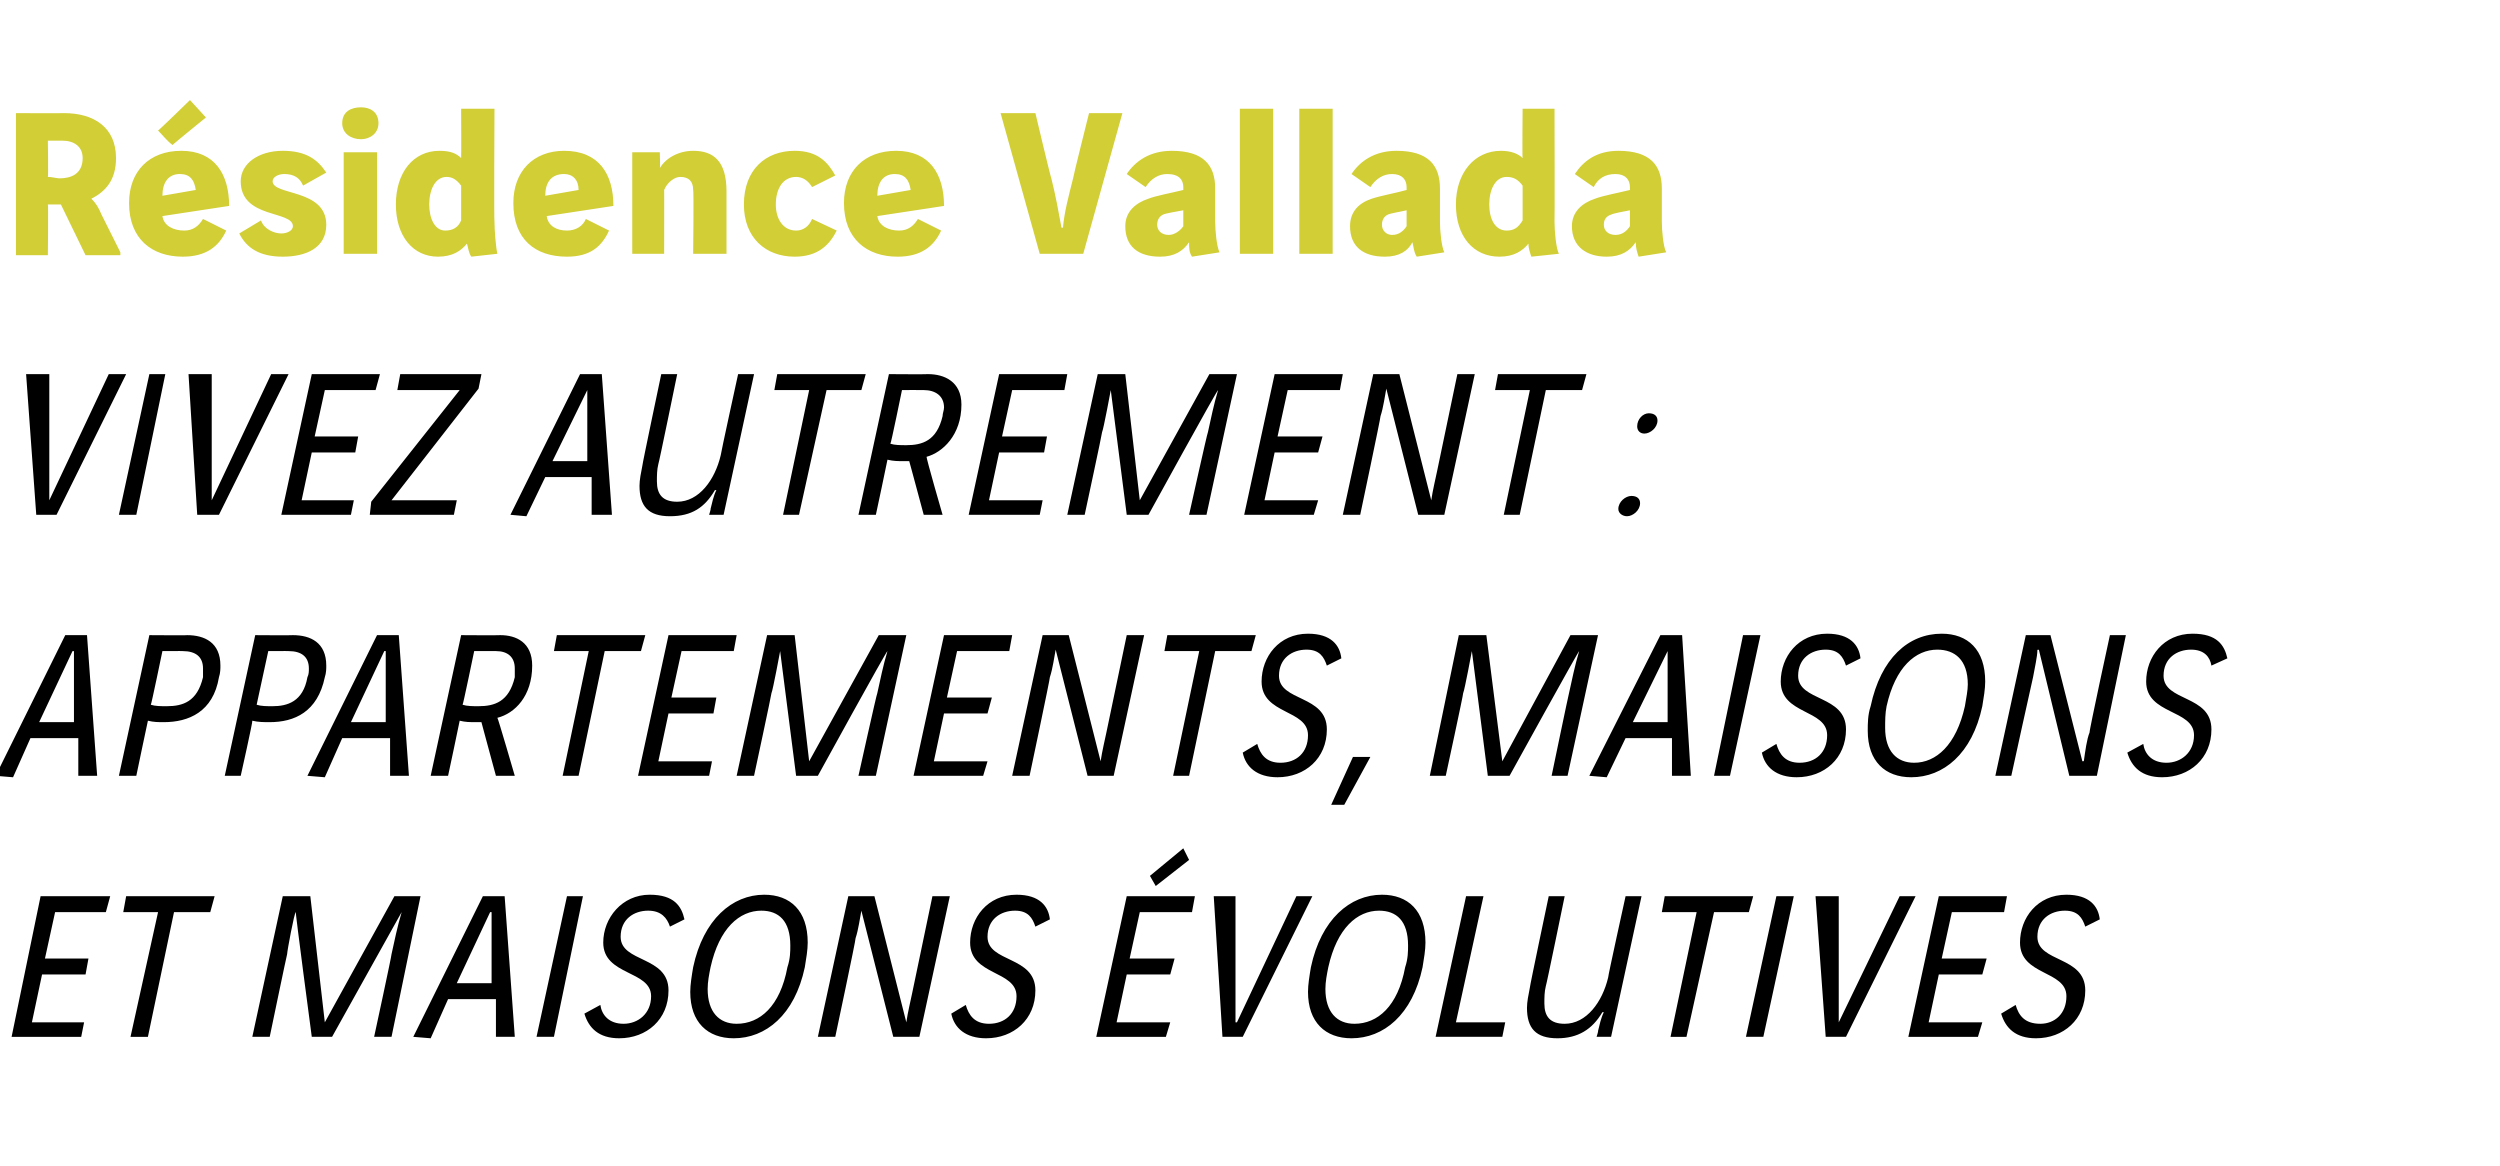
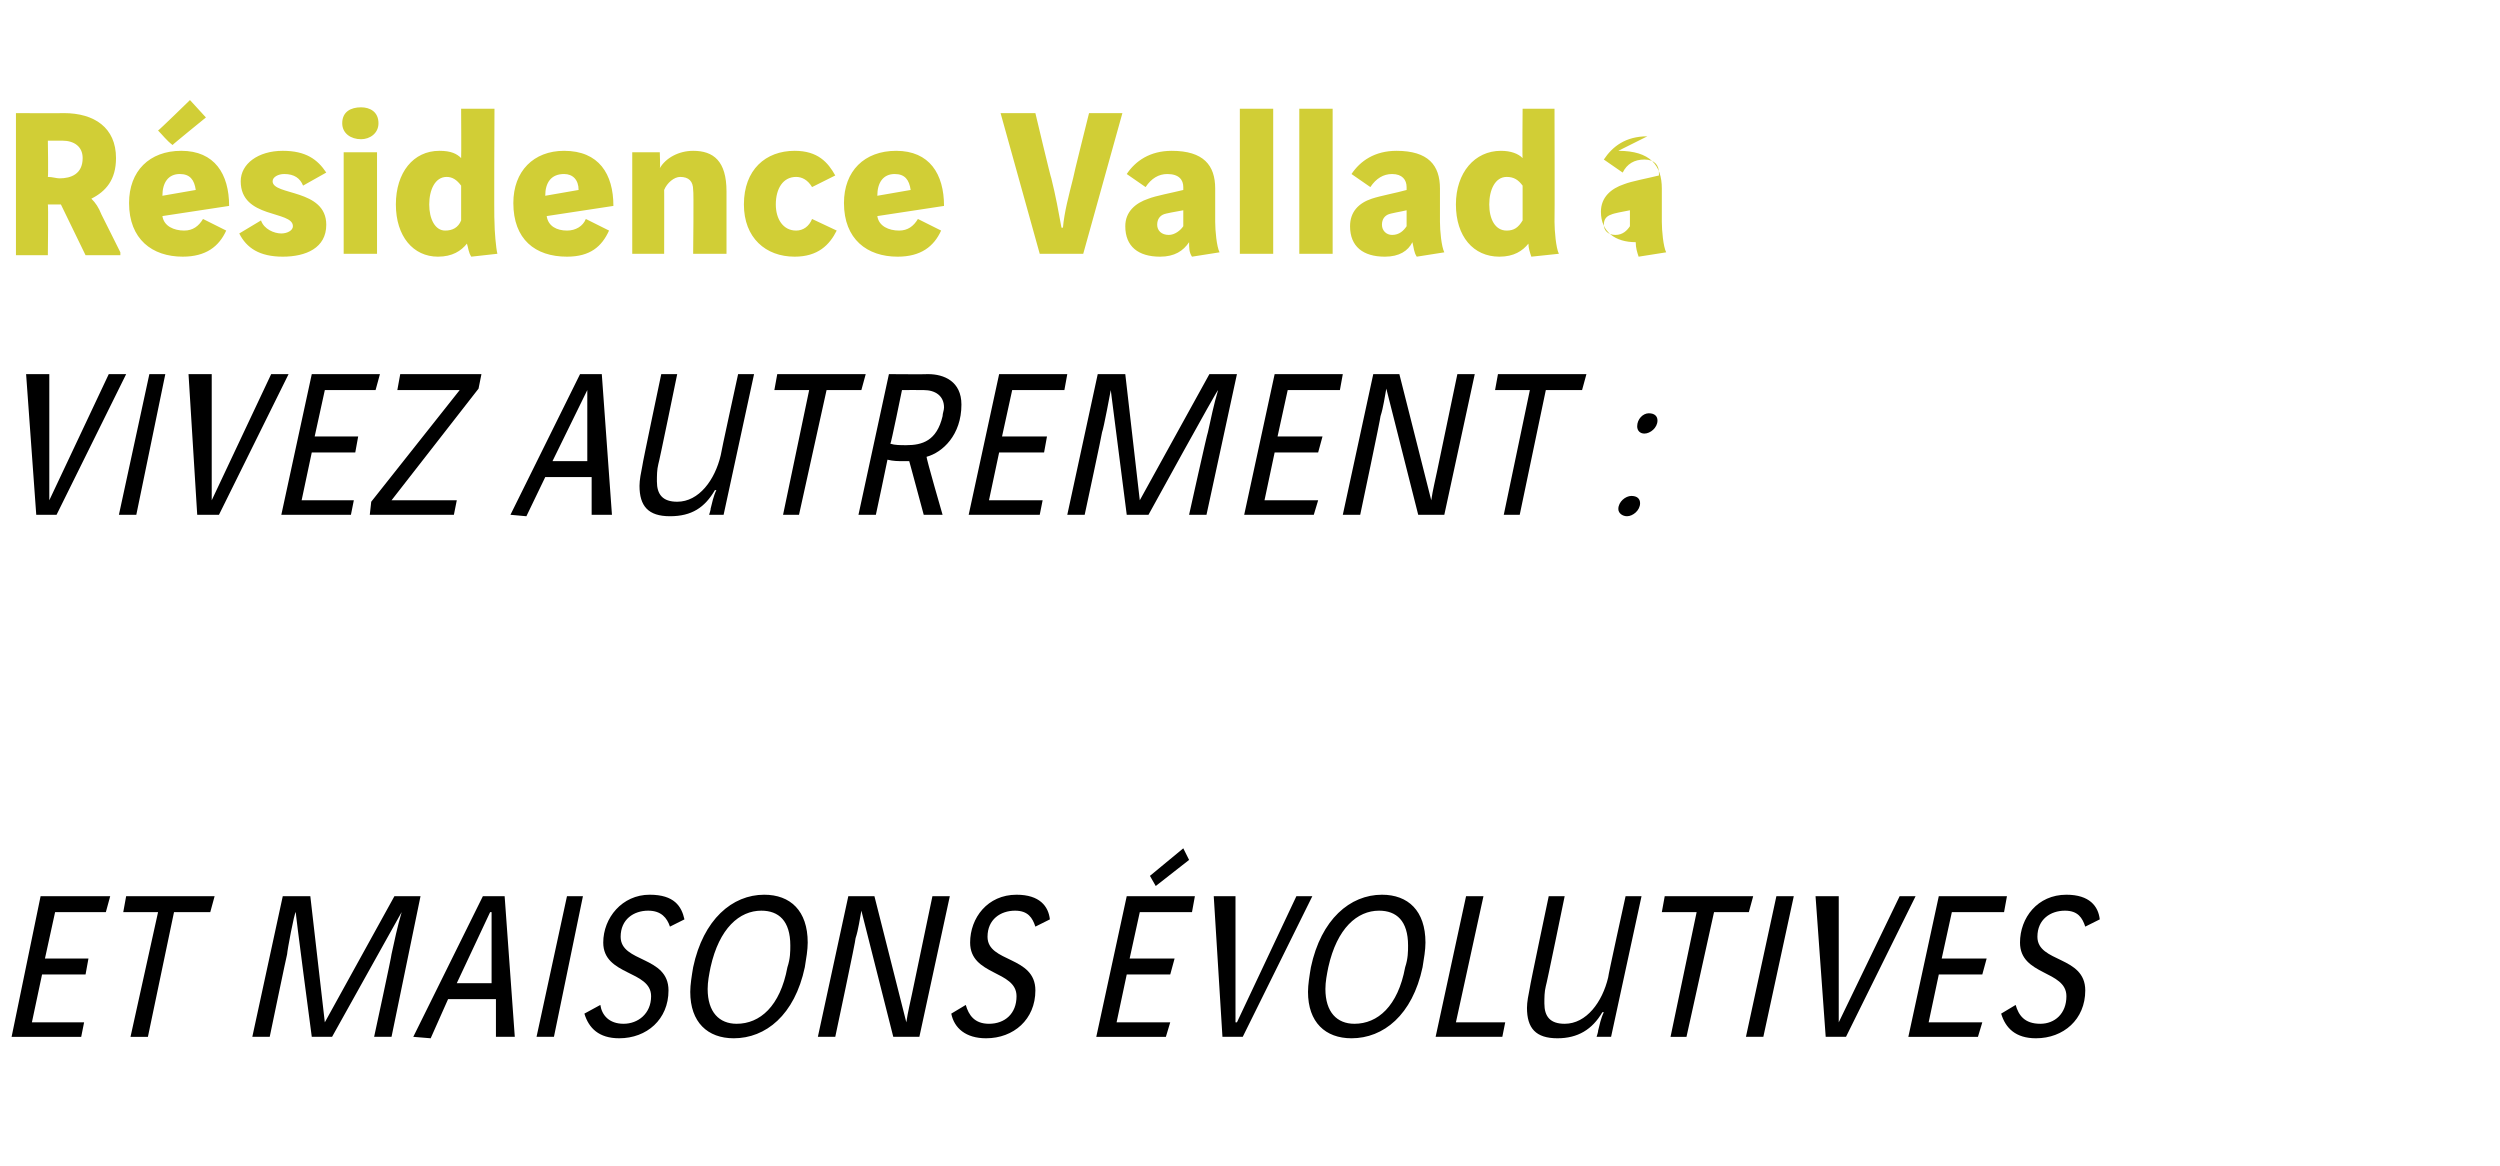
<svg xmlns="http://www.w3.org/2000/svg" version="1.1" width="172.4px" height="80.4px" viewBox="0 -6 172.4 80.4" style="top:-6px">
  <desc>Résidence Vallada Vivez autrement : Appartements, maisons et maisons évolutives</desc>
  <defs />
  <g id="Polygon7783">
    <path d="m7.6 55.8l-.3 1.1l-3.5 0l-.7 3.2l3 0l-.2 1.1l-3 0l-.7 3.3l3.6 0l-.2 1l-4.8 0l2-9.7l4.8 0zm7.2 0l-.3 1.1l-2.5 0l-1.8 8.6l-1.2 0l1.9-8.6l-2.4 0l.2-1.1l6.1 0zm6.7 9.7c0 0-1.15-8.65-1.1-8.6c-.1 0-.6 2.7-.6 2.9c-.02.02-1.2 5.7-1.2 5.7l-1.2 0l2.1-9.7l1.9 0l1 8.7l4.8-8.7l1.8 0l-2 9.7l-1.2 0c0 0 1.23-5.68 1.2-5.7c.2-.9.4-1.9.7-2.9c0 0 0 0 0 0c.02-.05-4.8 8.6-4.8 8.6l-1.4 0zm7 0l4.8-9.7l1.5 0l.7 9.7l-1.3 0l0-2.6l-3.3 0l-1.2 2.7l-1.2-.1zm5.4-8.6l-.1 0l-2.3 4.9l2.4 0l0-4.9zm6.3-1.1l-2 9.7l-1.2 0l2.1-9.7l1.1 0zm6 2.1c-.2-.6-.6-1.1-1.5-1.1c-1 0-1.9.6-1.9 1.8c0 1.8 3.3 1.3 3.3 3.7c0 2-1.5 3.3-3.4 3.3c-1.4 0-2.1-.7-2.4-1.7c0 0 1.1-.6 1.1-.6c.1.7.6 1.3 1.6 1.3c1 0 1.9-.7 1.9-1.9c0-1.8-3.3-1.4-3.3-3.7c0-1.7 1.3-3.3 3.2-3.3c1.7 0 2.2.8 2.4 1.7c0 0-1 .5-1 .5zm9.5 1.1c0 .5-.1 1.1-.2 1.7c-.7 3.3-2.7 4.9-4.9 4.9c-1.8 0-3-1.1-3-3.2c0-.5.1-1.1.2-1.7c.7-3.3 2.7-5 4.9-5c1.8 0 3 1.1 3 3.3zm-6.7 1.7c-.1.5-.2 1-.2 1.5c0 1.6.8 2.4 2 2.4c1.6 0 3-1.2 3.5-3.9c.2-.6.2-1.1.2-1.5c0-1.7-.8-2.4-2-2.4c-1.5 0-2.9 1.2-3.5 3.9zm11.3-4.9l2.2 8.7c0 0 .05-.03 0 0c.1-.7.3-1.5.4-2c.01-.03 1.4-6.7 1.4-6.7l1.2 0l-2.1 9.7l-1.8 0l-2.2-8.7c0 0-.03.04 0 0c-.1.5-.2 1.3-.4 1.9c.04.03-1.4 6.8-1.4 6.8l-1.2 0l2.1-9.7l1.8 0zm11.1 2.1c-.2-.6-.5-1.1-1.4-1.1c-1 0-1.9.6-1.9 1.8c0 1.8 3.3 1.3 3.3 3.7c0 2-1.5 3.3-3.4 3.3c-1.4 0-2.2-.7-2.4-1.7c0 0 1-.6 1-.6c.2.7.6 1.3 1.6 1.3c1.1 0 1.9-.7 1.9-1.9c0-1.8-3.2-1.4-3.2-3.7c0-1.7 1.2-3.3 3.2-3.3c1.6 0 2.2.8 2.3 1.7c0 0-1 .5-1 .5zm11-2.1l-.2 1.1l-3.6 0l-.7 3.2l3.1 0l-.3 1.1l-3 0l-.7 3.3l3.7 0l-.3 1l-4.8 0l2.1-9.7l4.7 0zm-.4-2.5l-2.3 1.8l-.4-.7l2.3-1.9l.4.8zm8.5 2.5l-4.8 9.7l-1.4 0l-.6-9.7l1.5 0l0 8.7l.1 0l4.1-8.7l1.1 0zm7.8 3.2c0 .5-.1 1.1-.2 1.7c-.7 3.3-2.7 4.9-4.9 4.9c-1.8 0-3-1.1-3-3.2c0-.5.1-1.1.2-1.7c.7-3.3 2.7-5 4.9-5c1.8 0 3 1.1 3 3.3zm-6.7 1.7c-.1.5-.2 1-.2 1.5c0 1.6.8 2.4 2 2.4c1.6 0 3-1.2 3.5-3.9c.2-.6.2-1.1.2-1.5c0-1.7-.8-2.4-2-2.4c-1.5 0-2.9 1.2-3.5 3.9zm10.7-4.9l-1.9 8.7l3.4 0l-.2 1l-4.6 0l2.1-9.7l1.2 0zm5.6 0c0 0-1.27 6.2-1.3 6.2c-.1.4-.1.8-.1 1.2c0 .9.4 1.4 1.4 1.4c1.5 0 2.6-1.5 3-3.2c-.03-.02 1.2-5.6 1.2-5.6l1.1 0l-2.1 9.7l-1 0c0 0 .13-.4.1-.4c.1-.4.2-.9.4-1.3c0 0-.1 0-.1 0c-.7 1.2-1.7 1.8-3.1 1.8c-1.5 0-2.1-.7-2.1-2.1c0-.4.1-.9.2-1.4c-.02-.04 1.3-6.3 1.3-6.3l1.1 0zm13 0l-.3 1.1l-2.4 0l-1.9 8.6l-1.1 0l1.8-8.6l-2.4 0l.2-1.1l6.1 0zm2.8 0l-2.1 9.7l-1.2 0l2.1-9.7l1.2 0zm8.4 0l-4.8 9.7l-1.4 0l-.7-9.7l1.6 0l0 8.7l0 0l4.2-8.7l1.1 0zm6.3 0l-.2 1.1l-3.6 0l-.7 3.2l3.1 0l-.3 1.1l-3 0l-.7 3.3l3.7 0l-.3 1l-4.8 0l2.1-9.7l4.7 0zm5.4 2.1c-.2-.6-.5-1.1-1.4-1.1c-1 0-1.9.6-1.9 1.8c0 1.8 3.3 1.3 3.3 3.7c0 2-1.5 3.3-3.4 3.3c-1.4 0-2.1-.7-2.4-1.7c0 0 1-.6 1-.6c.2.7.6 1.3 1.7 1.3c1 0 1.8-.7 1.8-1.9c0-1.8-3.2-1.4-3.2-3.7c0-1.7 1.2-3.3 3.2-3.3c1.6 0 2.2.8 2.3 1.7c0 0-1 .5-1 .5z" stroke="none" fill="#000" />
  </g>
  <g id="Polygon7782">
-     <path d="m-.3 47.5l4.8-9.7l1.5 0l.7 9.7l-1.3 0l0-2.6l-3.3 0l-1.2 2.7l-1.2-.1zm5.4-8.6l-.1 0l-2.3 4.9l2.4 0l0-4.9zm7.8-1.1c1.2 0 2.3.5 2.3 2.1c0 .2 0 .5-.1.8c-.4 2.4-2.1 3.1-3.8 3.1c-.4 0-.7 0-1.1-.1c-.01.01-.8 3.8-.8 3.8l-1.2 0l2.1-9.7c0 0 2.65.02 2.6 0zm-2.5 4.8c.3.1.7.1 1.1.1c1.1 0 2.1-.3 2.5-2c0-.2 0-.4 0-.6c0-.8-.5-1.2-1.4-1.2c.05-.01-1.4 0-1.4 0c0 0-.77 3.73-.8 3.7zm9.8-4.8c1.2 0 2.3.5 2.3 2.1c0 .2 0 .5-.1.8c-.5 2.4-2.1 3.1-3.8 3.1c-.4 0-.8 0-1.2-.1c.05.01-.8 3.8-.8 3.8l-1.1 0l2.1-9.7c0 0 2.61.02 2.6 0zm-2.5 4.8c.3.1.7.1 1.1.1c1 0 2.1-.3 2.4-2c.1-.2.1-.4.1-.6c0-.8-.5-1.2-1.4-1.2c.01-.01-1.4 0-1.4 0c0 0-.81 3.73-.8 3.7zm3.5 4.9l4.8-9.7l1.5 0l.7 9.7l-1.3 0l0-2.6l-3.3 0l-1.2 2.7l-1.2-.1zm5.4-8.6l-.1 0l-2.3 4.9l2.4 0l0-4.9zm7.9-1.1c1.1 0 2.2.5 2.2 2.1c0 2.1-1.2 3.3-2.4 3.6c.05.04 1.2 4 1.2 4l0 0l-1.3 0c0 0-1.01-3.72-1-3.7c-.1 0-.3 0-.4 0c-.4 0-.7 0-1.1-.1c.01.01-.8 3.8-.8 3.8l-1.2 0l2.1-9.7c0 0 2.65.02 2.7 0zm-2.6 4.8c.3.1.7.1 1.1.1c1.1 0 2.1-.3 2.5-2c0-.2 0-.4 0-.6c0-.8-.5-1.2-1.3-1.2c-.05-.01-1.5 0-1.5 0c0 0-.77 3.73-.8 3.7zm12.6-4.8l-.3 1.1l-2.5 0l-1.8 8.6l-1.1 0l1.8-8.6l-2.4 0l.2-1.1l6.1 0zm6.3 0l-.2 1.1l-3.6 0l-.7 3.2l3.1 0l-.2 1.1l-3.1 0l-.7 3.3l3.7 0l-.2 1l-4.9 0l2.1-9.7l4.7 0zm4.1 9.7c0 0-1.11-8.65-1.1-8.6c0 0-.5 2.7-.6 2.9c.02.02-1.2 5.7-1.2 5.7l-1.2 0l2.1-9.7l1.9 0l1 8.7l4.8-8.7l1.9 0l-2.1 9.7l-1.2 0c0 0 1.26-5.68 1.3-5.7c.2-.9.4-1.9.7-2.9c0 0 0 0 0 0c-.05-.05-4.8 8.6-4.8 8.6l-1.5 0zm14.9-9.7l-.2 1.1l-3.6 0l-.7 3.2l3.1 0l-.3 1.1l-3 0l-.7 3.3l3.7 0l-.3 1l-4.8 0l2.1-9.7l4.7 0zm3.9 0l2.2 8.7c0 0 .04-.03 0 0c.1-.7.3-1.5.4-2c0-.03 1.4-6.7 1.4-6.7l1.2 0l-2.1 9.7l-1.8 0l-2.2-8.7c0 0-.04.04 0 0c-.1.5-.2 1.3-.4 1.9c.03.03-1.4 6.8-1.4 6.8l-1.2 0l2.1-9.7l1.8 0zm12.9 0l-.3 1.1l-2.5 0l-1.8 8.6l-1.1 0l1.8-8.6l-2.4 0l.2-1.1l6.1 0zm4.9 2.1c-.2-.6-.5-1.1-1.4-1.1c-1 0-1.9.6-1.9 1.8c0 1.8 3.3 1.3 3.3 3.7c0 2-1.5 3.3-3.4 3.3c-1.4 0-2.2-.7-2.4-1.7c0 0 1-.6 1-.6c.2.7.6 1.3 1.6 1.3c1.1 0 1.9-.7 1.9-1.9c0-1.8-3.2-1.4-3.2-3.7c0-1.7 1.2-3.3 3.2-3.3c1.6 0 2.2.8 2.3 1.7c0 0-1 .5-1 .5zm3 6.3l-1.8 3.3l-.9 0l1.5-3.3l1.2 0zm8.1 1.3c0 0-1.1-8.65-1.1-8.6c0 0-.5 2.7-.6 2.9c.03.02-1.2 5.7-1.2 5.7l-1.1 0l2-9.7l1.9 0l1.1 8.7l4.7-8.7l1.9 0l-2.1 9.7l-1.1 0c0 0 1.18-5.68 1.2-5.7c.2-.9.4-1.9.7-2.9c0 0 0 0 0 0c-.03-.05-4.8 8.6-4.8 8.6l-1.5 0zm7 0l4.9-9.7l1.5 0l.6 9.7l-1.3 0l0-2.6l-3.2 0l-1.3 2.7l-1.2-.1zm5.4-8.6l0 0l-2.4 4.9l2.4 0l0-4.9zm6.4-1.1l-2.1 9.7l-1.1 0l2-9.7l1.2 0zm5.9 2.1c-.2-.6-.5-1.1-1.4-1.1c-1 0-1.9.6-1.9 1.8c0 1.8 3.3 1.3 3.3 3.7c0 2-1.5 3.3-3.4 3.3c-1.4 0-2.2-.7-2.4-1.7c0 0 1-.6 1-.6c.2.7.6 1.3 1.6 1.3c1.1 0 1.9-.7 1.9-1.9c0-1.8-3.2-1.4-3.2-3.7c0-1.7 1.2-3.3 3.2-3.3c1.6 0 2.2.8 2.3 1.7c0 0-1 .5-1 .5zm9.6 1.1c0 .5-.1 1.1-.2 1.7c-.7 3.3-2.7 4.9-4.9 4.9c-1.8 0-3-1.1-3-3.2c0-.5 0-1.1.2-1.7c.7-3.3 2.6-5 4.9-5c1.8 0 3 1.1 3 3.3zm-6.8 1.7c-.1.5-.1 1-.1 1.5c0 1.6.8 2.4 2 2.4c1.5 0 2.9-1.2 3.5-3.9c.1-.6.2-1.1.2-1.5c0-1.7-.9-2.4-2.1-2.4c-1.5 0-2.9 1.2-3.5 3.9zm11.3-4.9l2.2 8.7c0 0 .09-.03.1 0c.1-.7.2-1.5.4-2c-.05-.03 1.4-6.7 1.4-6.7l1.1 0l-2 9.7l-1.9 0l-2.1-8.7c0 0-.09.04-.1 0c0 .5-.2 1.3-.3 1.9c-.02.03-1.5 6.8-1.5 6.8l-1.1 0l2.1-9.7l1.7 0zm11.1 2.1c-.1-.6-.5-1.1-1.4-1.1c-1 0-1.9.6-1.9 1.8c0 1.8 3.3 1.3 3.3 3.7c0 2-1.5 3.3-3.4 3.3c-1.4 0-2.1-.7-2.4-1.7c0 0 1.1-.6 1.1-.6c.1.7.6 1.3 1.6 1.3c1 0 1.9-.7 1.9-1.9c0-1.8-3.3-1.4-3.3-3.7c0-1.7 1.2-3.3 3.2-3.3c1.7 0 2.2.8 2.4 1.7c0 0-1.1.5-1.1.5z" stroke="none" fill="#000" />
-   </g>
+     </g>
  <g id="Polygon7781">
    <path d="m8.7 19.8l-4.8 9.7l-1.4 0l-.7-9.7l1.6 0l0 8.7l0 0l4.1-8.7l1.2 0zm2.7 0l-2 9.7l-1.2 0l2.1-9.7l1.1 0zm8.5 0l-4.8 9.7l-1.5 0l-.6-9.7l1.6 0l0 8.7l0 0l4.1-8.7l1.2 0zm6.3 0l-.3 1.1l-3.5 0l-.7 3.2l3 0l-.2 1.1l-3 0l-.7 3.3l3.6 0l-.2 1l-4.8 0l2.1-9.7l4.7 0zm7 0l-.2 1l-6 7.7l4.5 0l-.2 1l-5.8 0l.1-.9l6.1-7.7l-4.3 0l.2-1.1l5.6 0zm2 9.7l4.8-9.7l1.5 0l.7 9.7l-1.4 0l0-2.6l-3.2 0l-1.3 2.7l-1.1-.1zm5.3-8.6l0 0l-2.4 4.9l2.4 0l0-4.9zm6.2-1.1c0 0-1.27 6.2-1.3 6.2c-.1.4-.1.8-.1 1.2c0 .9.4 1.4 1.4 1.4c1.5 0 2.6-1.5 3-3.2c-.02-.02 1.2-5.6 1.2-5.6l1.1 0l-2.1 9.7l-1 0c0 0 .13-.4.1-.4c.1-.4.2-.9.4-1.3c0 0-.1 0-.1 0c-.7 1.2-1.6 1.8-3.1 1.8c-1.5 0-2.1-.7-2.1-2.1c0-.4.1-.9.2-1.4c-.02-.04 1.3-6.3 1.3-6.3l1.1 0zm13 0l-.3 1.1l-2.4 0l-1.9 8.6l-1.1 0l1.8-8.6l-2.4 0l.2-1.1l6.1 0zm4.3 0c1.1 0 2.3.5 2.3 2.1c0 2.1-1.3 3.3-2.4 3.6c-.05.04 1.1 4 1.1 4l0 0l-1.3 0c0 0-1-3.72-1-3.7c-.1 0-.3 0-.4 0c-.4 0-.7 0-1.1-.1c.01.01-.8 3.8-.8 3.8l-1.2 0l2.1-9.7c0 0 2.66.02 2.7 0zm-2.6 4.8c.3.1.7.1 1.1.1c1.1 0 2.1-.3 2.5-2c0-.2.1-.4.1-.6c0-.8-.6-1.2-1.4-1.2c-.04-.01-1.5 0-1.5 0c0 0-.76 3.73-.8 3.7zm12.2-4.8l-.2 1.1l-3.6 0l-.7 3.2l3.1 0l-.2 1.1l-3.1 0l-.7 3.3l3.7 0l-.2 1l-4.9 0l2.1-9.7l4.7 0zm4.1 9.7c0 0-1.11-8.65-1.1-8.6c0 0-.5 2.7-.6 2.9c.02.02-1.2 5.7-1.2 5.7l-1.2 0l2.1-9.7l1.9 0l1 8.7l4.8-8.7l1.9 0l-2.1 9.7l-1.2 0c0 0 1.26-5.68 1.3-5.7c.2-.9.4-1.9.7-2.9c0 0 0 0 0 0c-.05-.05-4.8 8.6-4.8 8.6l-1.5 0zm14.9-9.7l-.2 1.1l-3.6 0l-.7 3.2l3.1 0l-.3 1.1l-3 0l-.7 3.3l3.7 0l-.3 1l-4.8 0l2.1-9.7l4.7 0zm3.9 0l2.2 8.7c0 0 .04-.03 0 0c.1-.7.3-1.5.4-2c0-.03 1.4-6.7 1.4-6.7l1.2 0l-2.1 9.7l-1.8 0l-2.2-8.7c0 0-.04.04 0 0c-.1.5-.2 1.3-.4 1.9c.03.03-1.4 6.8-1.4 6.8l-1.2 0l2.1-9.7l1.8 0zm12.9 0l-.3 1.1l-2.5 0l-1.8 8.6l-1.1 0l1.8-8.6l-2.4 0l.2-1.1l6.1 0zm2.2 9.3c0-.5.5-.9.9-.9c.4 0 .6.2.6.5c0 .5-.5.9-.9.9c-.3 0-.6-.2-.6-.5zm1.8-5.2c-.3 0-.5-.2-.5-.5c0-.5.4-.9.8-.9c.4 0 .6.2.6.5c0 .5-.5.9-.9.9c0 0 0 0 0 0z" stroke="none" fill="#000" />
  </g>
  <g id="Polygon7780">
-     <path d="m4.4 1.8c2.1 0 3.6 1 3.6 3.1c0 1.5-.7 2.3-1.7 2.8c.3.3.5.6.7 1.1c0-.01 1.3 2.6 1.3 2.6l0 .2l-2.4 0c0 0-1.69-3.49-1.7-3.5c-.1 0-.3 0-.4 0c-.1 0-.3 0-.5 0c.04.01 0 3.5 0 3.5l-2.2 0l0-9.8c0 0 3.26.02 3.3 0zm-1.1 4.4c.3 0 .6.1.8.1c.8 0 1.6-.3 1.6-1.4c0-.8-.6-1.2-1.4-1.2c-.03 0-1 0-1 0c0 0 .04 2.49 0 2.5zm7.9 2.7c.1.7.8 1 1.5 1c.6 0 1-.3 1.3-.8c0 0 1.6.8 1.6.8c-.5 1.1-1.4 1.8-3 1.8c-2.1 0-3.7-1.2-3.7-3.7c0-2.2 1.4-3.6 3.6-3.6c2.3 0 3.3 1.6 3.3 3.8c0 0-4.6.7-4.6.7zm2.3-1.8c-.1-.7-.4-1.1-1.1-1.1c-.8 0-1.2.6-1.2 1.5c0 0 2.3-.4 2.3-.4zm.7-5c0 0-2.34 1.9-2.3 1.9c-.4-.3-.7-.7-1-1c.05 0 2.2-2.1 2.2-2.1l1.1 1.2zm6.7 4.7c-.2-.5-.6-.8-1.3-.8c-.4 0-.8.2-.8.5c0 1 3.7.5 3.7 3c0 1.6-1.4 2.2-3 2.2c-1.6 0-2.5-.6-3-1.6c0 0 1.5-.9 1.5-.9c.2.6.9.9 1.4.9c.4 0 .8-.2.8-.5c0-1.1-3.6-.5-3.6-3.1c0-1.2 1.2-2.1 2.9-2.1c1.6 0 2.4.6 3 1.5c0 0-1.6.9-1.6.9zm5.1-2.3l0 7l-2.3 0l0-7l2.3 0zm-1.1-3.1c.6 0 1.2.3 1.2 1.1c0 .7-.6 1.1-1.2 1.1c-.7 0-1.3-.4-1.3-1.1c0-.8.6-1.1 1.3-1.1zm9.2.1c0 0-.04 7.78 0 7.8c0 .6.1 1.8.2 2.2c0 0-1.8.2-1.8.2c-.2-.3-.2-.6-.3-.9c-.4.5-1 .9-2 .9c-1.7 0-2.9-1.4-2.9-3.6c0-2.2 1.2-3.7 3-3.7c.8 0 1.2.2 1.5.5c.02-.01 0-3.4 0-3.4l2.3 0zm-2.3 5.3c-.3-.4-.6-.6-1-.6c-.8 0-1.2.9-1.2 1.9c0 1 .4 1.8 1.1 1.8c.5 0 .9-.2 1.1-.7c0 0 0-2.4 0-2.4zm5.9 2.1c.1.7.7 1 1.4 1c.6 0 1.1-.3 1.3-.8c0 0 1.6.8 1.6.8c-.5 1.1-1.3 1.8-2.9 1.8c-2.2 0-3.7-1.2-3.7-3.7c0-2.2 1.4-3.6 3.5-3.6c2.4 0 3.4 1.6 3.4 3.8c0 0-4.6.7-4.6.7zm2.2-1.8c0-.7-.4-1.1-1-1.1c-.9 0-1.3.6-1.3 1.5c0 0 2.3-.4 2.3-.4zm5.6-2.6c0 0 .04 1.09 0 1.1c.4-.7 1.3-1.2 2.3-1.2c1.4 0 2.3.7 2.3 2.8c0-.05 0 4.3 0 4.3l-2.3 0c0 0 .05-4.38 0-4.4c0-.6-.3-.9-.9-.9c-.4 0-.9.4-1.1.9c.01-.04 0 4.4 0 4.4l-2.2 0l0-7l1.9 0zm10.5 2.4c-.3-.5-.7-.7-1.1-.7c-.9 0-1.4.8-1.4 1.9c0 1 .5 1.8 1.4 1.8c.5 0 .9-.3 1.1-.8c0 0 1.7.8 1.7.8c-.5 1-1.3 1.8-2.9 1.8c-2 0-3.5-1.3-3.5-3.6c0-2.4 1.5-3.7 3.5-3.7c1.6 0 2.3.8 2.8 1.7c0 0-1.6.8-1.6.8zm4.5 2c.1.7.8 1 1.5 1c.6 0 1-.3 1.3-.8c0 0 1.6.8 1.6.8c-.5 1.1-1.4 1.8-3 1.8c-2.1 0-3.7-1.2-3.7-3.7c0-2.2 1.4-3.6 3.6-3.6c2.3 0 3.3 1.6 3.3 3.8c0 0-4.6.7-4.6.7zm2.3-1.8c-.1-.7-.4-1.1-1.1-1.1c-.8 0-1.2.6-1.2 1.5c0 0 2.3-.4 2.3-.4zm8.9 4.4l-2.7-9.7l2.4 0c0 0 1.06 4.47 1.1 4.5c.3 1.2.5 2.3.7 3.4c0 0 .1 0 .1 0c.1-1.1.4-2.2.7-3.4c-.02-.03 1.1-4.5 1.1-4.5l2.3 0l-2.7 9.7l-3 0zm8.5-2.7c-.2.1-.4.3-.4.7c0 .4.3.7.8.7c.4 0 .8-.3 1-.6c0 0 0-1.1 0-1.1c-.5.1-1.2.2-1.4.3zm.6-4.4c2.2 0 3 1 3 2.6c0 0 0 2.3 0 2.3c0 .6.1 1.7.3 2.1c0 0-1.9.3-1.9.3c-.2-.3-.2-.6-.2-1c-.4.6-1 1-2 1c-1.5 0-2.4-.7-2.4-2.1c0-1 .7-1.6 1.6-1.9c.5-.2 1.6-.4 2.4-.6c0 0 0-.2 0-.2c0-.5-.3-.9-1.1-.9c-.6 0-1.1.3-1.5.9c0 0-1.3-.9-1.3-.9c.6-.9 1.6-1.6 3.1-1.6zm7-2.9l0 10l-2.3 0l0-10l2.3 0zm4.1 0l0 10l-2.3 0l0-10l2.3 0zm3.8 7.3c-.2.1-.4.3-.4.7c0 .4.3.7.7.7c.5 0 .8-.3 1-.6c0 0 0-1.1 0-1.1c-.4.1-1.1.2-1.3.3zm.6-4.4c2.2 0 3 1 3 2.6c0 0 0 2.3 0 2.3c0 .6.1 1.7.3 2.1c0 0-1.9.3-1.9.3c-.2-.3-.2-.6-.3-1c-.3.6-.9 1-1.9 1c-1.5 0-2.4-.7-2.4-2.1c0-1 .6-1.6 1.5-1.9c.6-.2 1.7-.4 2.4-.6c0 0 0-.2 0-.2c0-.5-.3-.9-1-.9c-.6 0-1.1.3-1.5.9c0 0-1.3-.9-1.3-.9c.6-.9 1.6-1.6 3.1-1.6zm10.9-2.9c0 0 .02 7.78 0 7.8c0 .6.1 1.8.3 2.2c0 0-1.9.2-1.9.2c-.1-.3-.2-.6-.2-.9c-.4.5-1 .9-2 .9c-1.8 0-3-1.4-3-3.6c0-2.2 1.3-3.7 3.1-3.7c.7 0 1.2.2 1.5.5c-.03-.01 0-3.4 0-3.4l2.2 0zm-2.2 5.3c-.3-.4-.6-.6-1.1-.6c-.8 0-1.2.9-1.2 1.9c0 1 .4 1.8 1.2 1.8c.5 0 .8-.2 1.1-.7c0 0 0-2.4 0-2.4zm6.1 2c-.3.1-.5.3-.5.7c0 .4.3.7.8.7c.5 0 .8-.3 1-.6c0 0 0-1.1 0-1.1c-.5.1-1.1.2-1.3.3zm.5-4.4c2.2 0 3 1 3 2.6c0 0 0 2.3 0 2.3c0 .6.1 1.7.3 2.1c0 0-1.9.3-1.9.3c-.1-.3-.2-.6-.2-1c-.4.6-1 1-2 1c-1.4 0-2.4-.7-2.4-2.1c0-1 .7-1.6 1.6-1.9c.5-.2 1.6-.4 2.4-.6c0 0 0-.2 0-.2c0-.5-.3-.9-1-.9c-.7 0-1.2.3-1.5.9c0 0-1.3-.9-1.3-.9c.6-.9 1.5-1.6 3-1.6z" stroke="none" fill="#d1ce36" />
+     <path d="m4.4 1.8c2.1 0 3.6 1 3.6 3.1c0 1.5-.7 2.3-1.7 2.8c.3.3.5.6.7 1.1c0-.01 1.3 2.6 1.3 2.6l0 .2l-2.4 0c0 0-1.69-3.49-1.7-3.5c-.1 0-.3 0-.4 0c-.1 0-.3 0-.5 0c.04.01 0 3.5 0 3.5l-2.2 0l0-9.8c0 0 3.26.02 3.3 0zm-1.1 4.4c.3 0 .6.1.8.1c.8 0 1.6-.3 1.6-1.4c0-.8-.6-1.2-1.4-1.2c-.03 0-1 0-1 0c0 0 .04 2.49 0 2.5zm7.9 2.7c.1.7.8 1 1.5 1c.6 0 1-.3 1.3-.8c0 0 1.6.8 1.6.8c-.5 1.1-1.4 1.8-3 1.8c-2.1 0-3.7-1.2-3.7-3.7c0-2.2 1.4-3.6 3.6-3.6c2.3 0 3.3 1.6 3.3 3.8c0 0-4.6.7-4.6.7zm2.3-1.8c-.1-.7-.4-1.1-1.1-1.1c-.8 0-1.2.6-1.2 1.5c0 0 2.3-.4 2.3-.4zm.7-5c0 0-2.34 1.9-2.3 1.9c-.4-.3-.7-.7-1-1c.05 0 2.2-2.1 2.2-2.1l1.1 1.2zm6.7 4.7c-.2-.5-.6-.8-1.3-.8c-.4 0-.8.2-.8.5c0 1 3.7.5 3.7 3c0 1.6-1.4 2.2-3 2.2c-1.6 0-2.5-.6-3-1.6c0 0 1.5-.9 1.5-.9c.2.6.9.9 1.4.9c.4 0 .8-.2.8-.5c0-1.1-3.6-.5-3.6-3.1c0-1.2 1.2-2.1 2.9-2.1c1.6 0 2.4.6 3 1.5c0 0-1.6.9-1.6.9zm5.1-2.3l0 7l-2.3 0l0-7l2.3 0zm-1.1-3.1c.6 0 1.2.3 1.2 1.1c0 .7-.6 1.1-1.2 1.1c-.7 0-1.3-.4-1.3-1.1c0-.8.6-1.1 1.3-1.1zm9.2.1c0 0-.04 7.78 0 7.8c0 .6.1 1.8.2 2.2c0 0-1.8.2-1.8.2c-.2-.3-.2-.6-.3-.9c-.4.5-1 .9-2 .9c-1.7 0-2.9-1.4-2.9-3.6c0-2.2 1.2-3.7 3-3.7c.8 0 1.2.2 1.5.5c.02-.01 0-3.4 0-3.4l2.3 0zm-2.3 5.3c-.3-.4-.6-.6-1-.6c-.8 0-1.2.9-1.2 1.9c0 1 .4 1.8 1.1 1.8c.5 0 .9-.2 1.1-.7c0 0 0-2.4 0-2.4zm5.9 2.1c.1.7.7 1 1.4 1c.6 0 1.1-.3 1.3-.8c0 0 1.6.8 1.6.8c-.5 1.1-1.3 1.8-2.9 1.8c-2.2 0-3.7-1.2-3.7-3.7c0-2.2 1.4-3.6 3.5-3.6c2.4 0 3.4 1.6 3.4 3.8c0 0-4.6.7-4.6.7zm2.2-1.8c0-.7-.4-1.1-1-1.1c-.9 0-1.3.6-1.3 1.5c0 0 2.3-.4 2.3-.4zm5.6-2.6c0 0 .04 1.09 0 1.1c.4-.7 1.3-1.2 2.3-1.2c1.4 0 2.3.7 2.3 2.8c0-.05 0 4.3 0 4.3l-2.3 0c0 0 .05-4.38 0-4.4c0-.6-.3-.9-.9-.9c-.4 0-.9.4-1.1.9c.01-.04 0 4.4 0 4.4l-2.2 0l0-7l1.9 0zm10.5 2.4c-.3-.5-.7-.7-1.1-.7c-.9 0-1.4.8-1.4 1.9c0 1 .5 1.8 1.4 1.8c.5 0 .9-.3 1.1-.8c0 0 1.7.8 1.7.8c-.5 1-1.3 1.8-2.9 1.8c-2 0-3.5-1.3-3.5-3.6c0-2.4 1.5-3.7 3.5-3.7c1.6 0 2.3.8 2.8 1.7c0 0-1.6.8-1.6.8zm4.5 2c.1.7.8 1 1.5 1c.6 0 1-.3 1.3-.8c0 0 1.6.8 1.6.8c-.5 1.1-1.4 1.8-3 1.8c-2.1 0-3.7-1.2-3.7-3.7c0-2.2 1.4-3.6 3.6-3.6c2.3 0 3.3 1.6 3.3 3.8c0 0-4.6.7-4.6.7zm2.3-1.8c-.1-.7-.4-1.1-1.1-1.1c-.8 0-1.2.6-1.2 1.5c0 0 2.3-.4 2.3-.4zm8.9 4.4l-2.7-9.7l2.4 0c0 0 1.06 4.47 1.1 4.5c.3 1.2.5 2.3.7 3.4c0 0 .1 0 .1 0c.1-1.1.4-2.2.7-3.4c-.02-.03 1.1-4.5 1.1-4.5l2.3 0l-2.7 9.7l-3 0zm8.5-2.7c-.2.1-.4.3-.4.7c0 .4.3.7.8.7c.4 0 .8-.3 1-.6c0 0 0-1.1 0-1.1c-.5.1-1.2.2-1.4.3zm.6-4.4c2.2 0 3 1 3 2.6c0 0 0 2.3 0 2.3c0 .6.1 1.7.3 2.1c0 0-1.9.3-1.9.3c-.2-.3-.2-.6-.2-1c-.4.6-1 1-2 1c-1.5 0-2.4-.7-2.4-2.1c0-1 .7-1.6 1.6-1.9c.5-.2 1.6-.4 2.4-.6c0 0 0-.2 0-.2c0-.5-.3-.9-1.1-.9c-.6 0-1.1.3-1.5.9c0 0-1.3-.9-1.3-.9c.6-.9 1.6-1.6 3.1-1.6zm7-2.9l0 10l-2.3 0l0-10l2.3 0zm4.1 0l0 10l-2.3 0l0-10l2.3 0zm3.8 7.3c-.2.1-.4.3-.4.7c0 .4.3.7.7.7c.5 0 .8-.3 1-.6c0 0 0-1.1 0-1.1c-.4.1-1.1.2-1.3.3zm.6-4.4c2.2 0 3 1 3 2.6c0 0 0 2.3 0 2.3c0 .6.1 1.7.3 2.1c0 0-1.9.3-1.9.3c-.2-.3-.2-.6-.3-1c-.3.6-.9 1-1.9 1c-1.5 0-2.4-.7-2.4-2.1c0-1 .6-1.6 1.5-1.9c.6-.2 1.7-.4 2.4-.6c0 0 0-.2 0-.2c0-.5-.3-.9-1-.9c-.6 0-1.1.3-1.5.9c0 0-1.3-.9-1.3-.9c.6-.9 1.6-1.6 3.1-1.6zm10.9-2.9c0 0 .02 7.78 0 7.8c0 .6.1 1.8.3 2.2c0 0-1.9.2-1.9.2c-.1-.3-.2-.6-.2-.9c-.4.5-1 .9-2 .9c-1.8 0-3-1.4-3-3.6c0-2.2 1.3-3.7 3.1-3.7c.7 0 1.2.2 1.5.5c-.03-.01 0-3.4 0-3.4l2.2 0zm-2.2 5.3c-.3-.4-.6-.6-1.1-.6c-.8 0-1.2.9-1.2 1.9c0 1 .4 1.8 1.2 1.8c.5 0 .8-.2 1.1-.7c0 0 0-2.4 0-2.4zm6.1 2c-.3.1-.5.3-.5.7c0 .4.3.7.8.7c.5 0 .8-.3 1-.6c0 0 0-1.1 0-1.1c-.5.1-1.1.2-1.3.3zm.5-4.4c2.2 0 3 1 3 2.6c0 0 0 2.3 0 2.3c0 .6.1 1.7.3 2.1c0 0-1.9.3-1.9.3c-.1-.3-.2-.6-.2-1c-1.4 0-2.4-.7-2.4-2.1c0-1 .7-1.6 1.6-1.9c.5-.2 1.6-.4 2.4-.6c0 0 0-.2 0-.2c0-.5-.3-.9-1-.9c-.7 0-1.2.3-1.5.9c0 0-1.3-.9-1.3-.9c.6-.9 1.5-1.6 3-1.6z" stroke="none" fill="#d1ce36" />
  </g>
</svg>